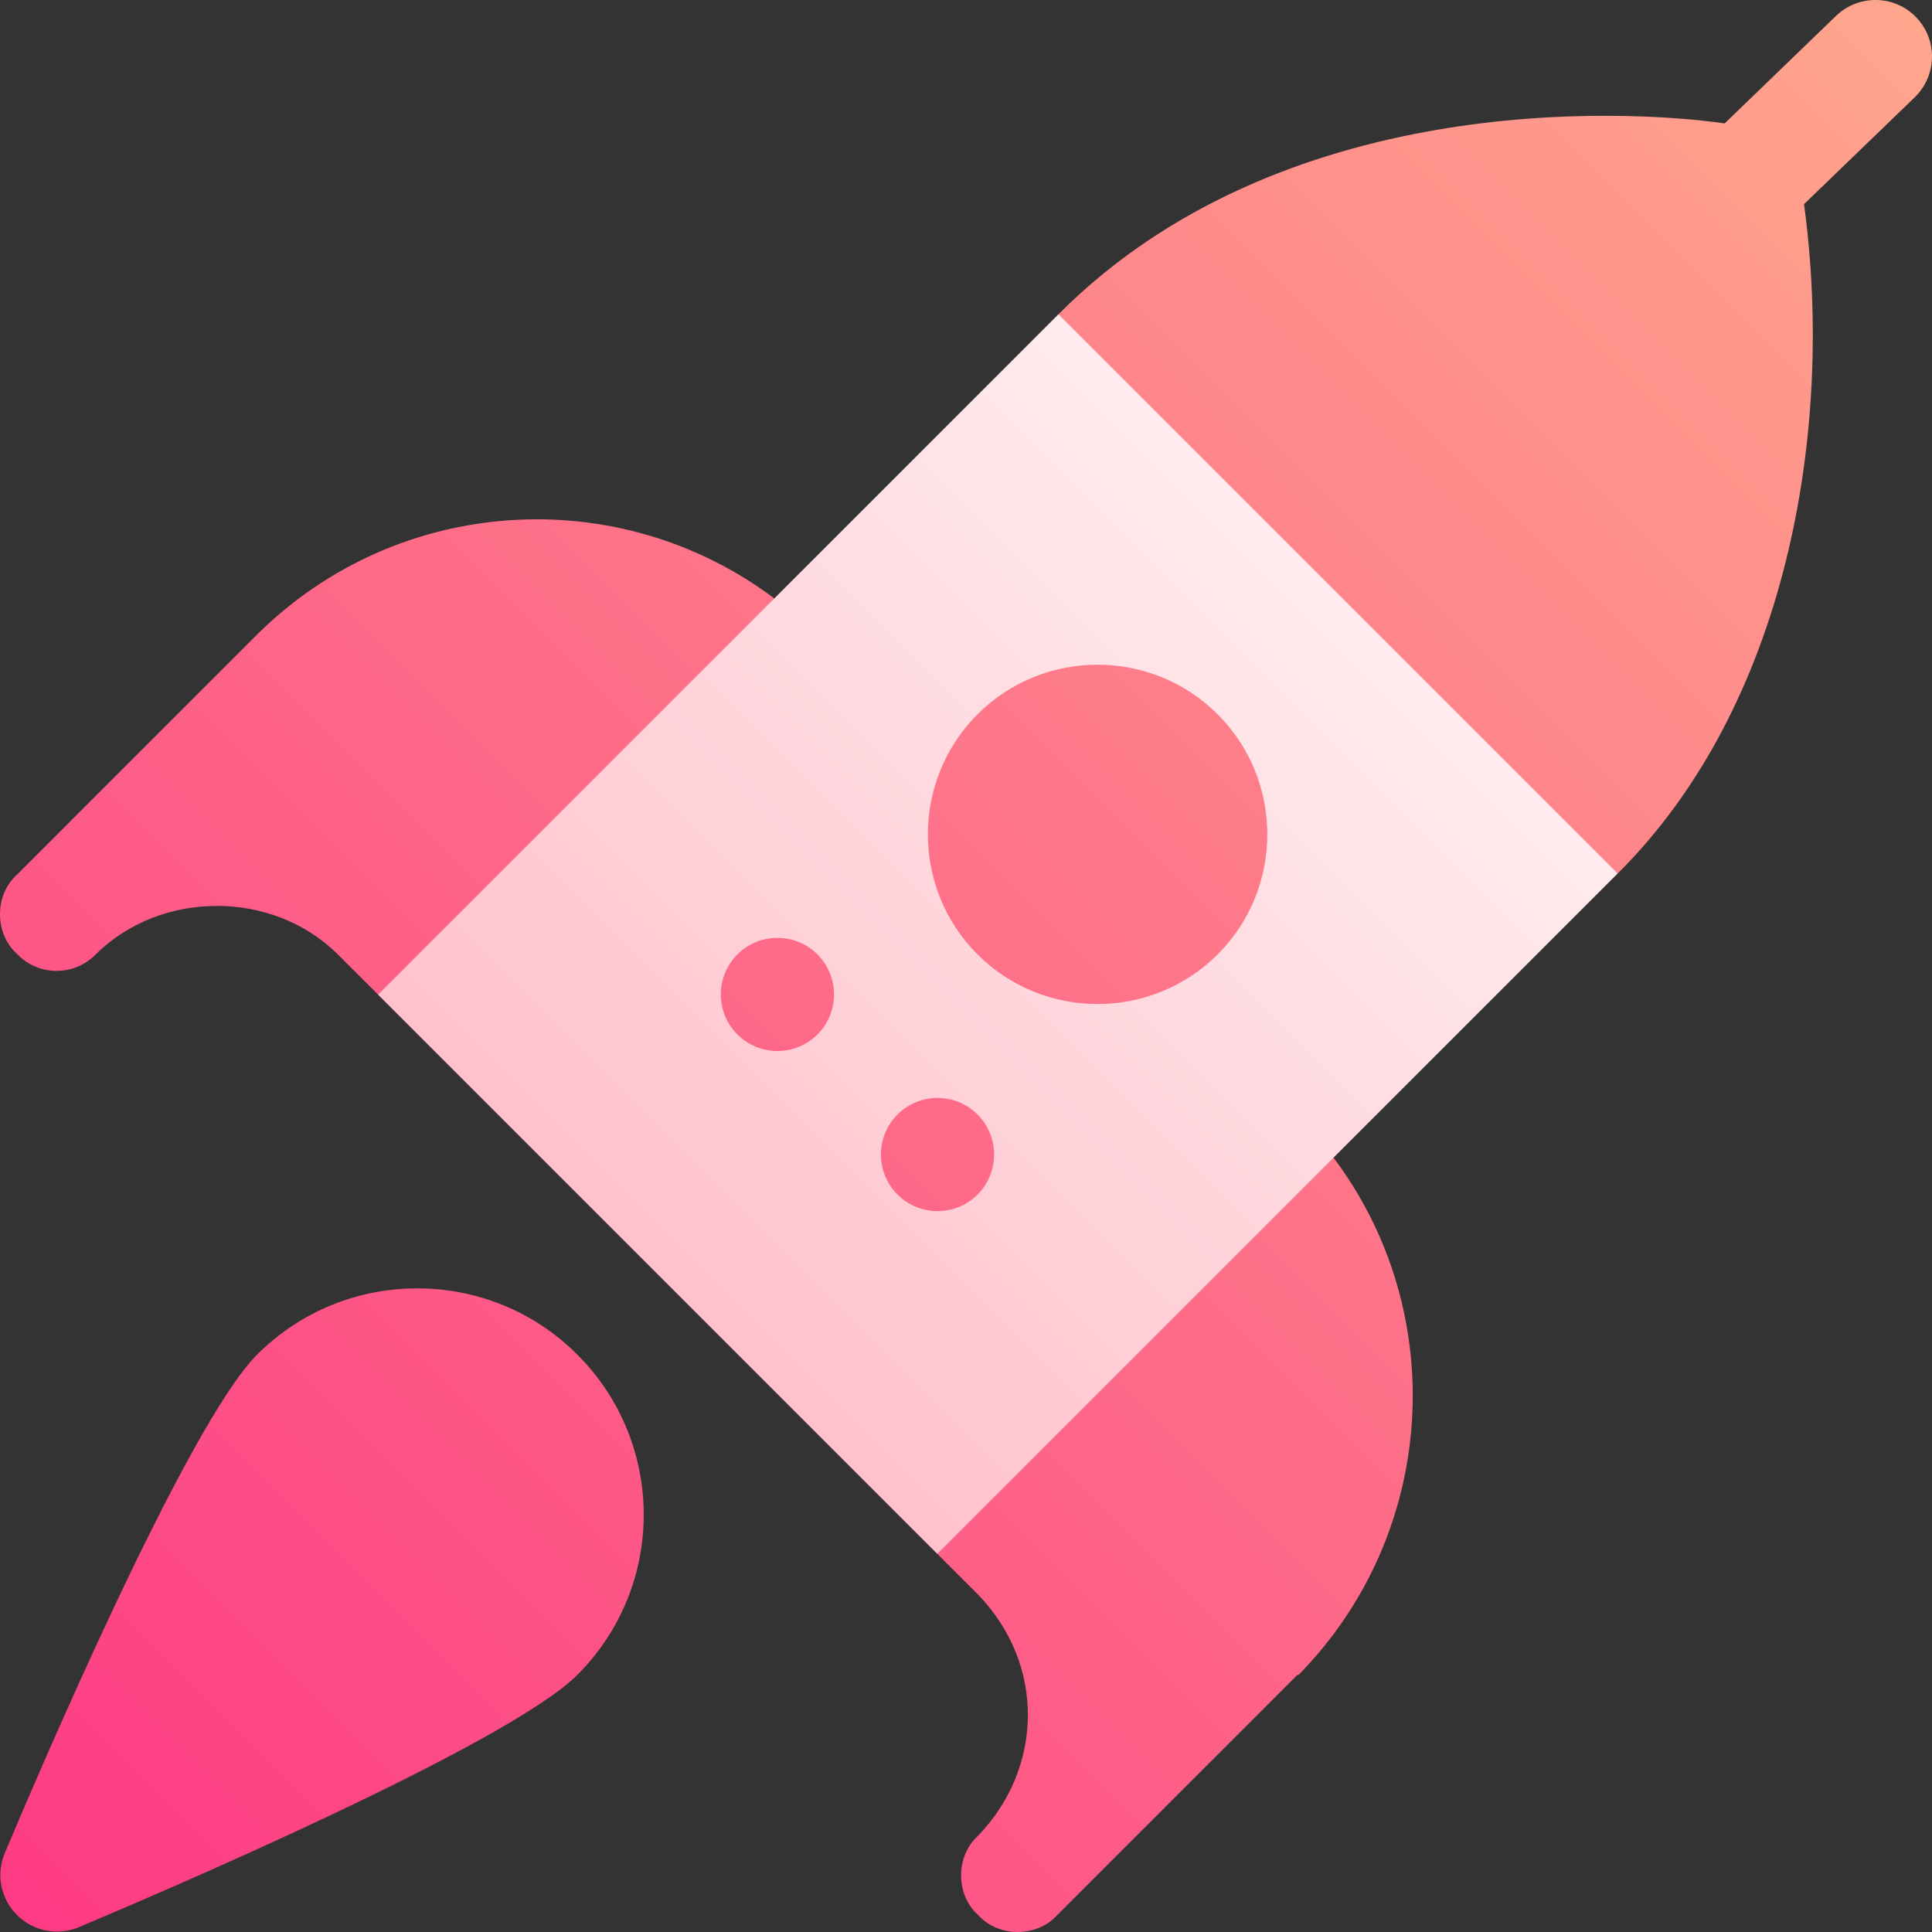
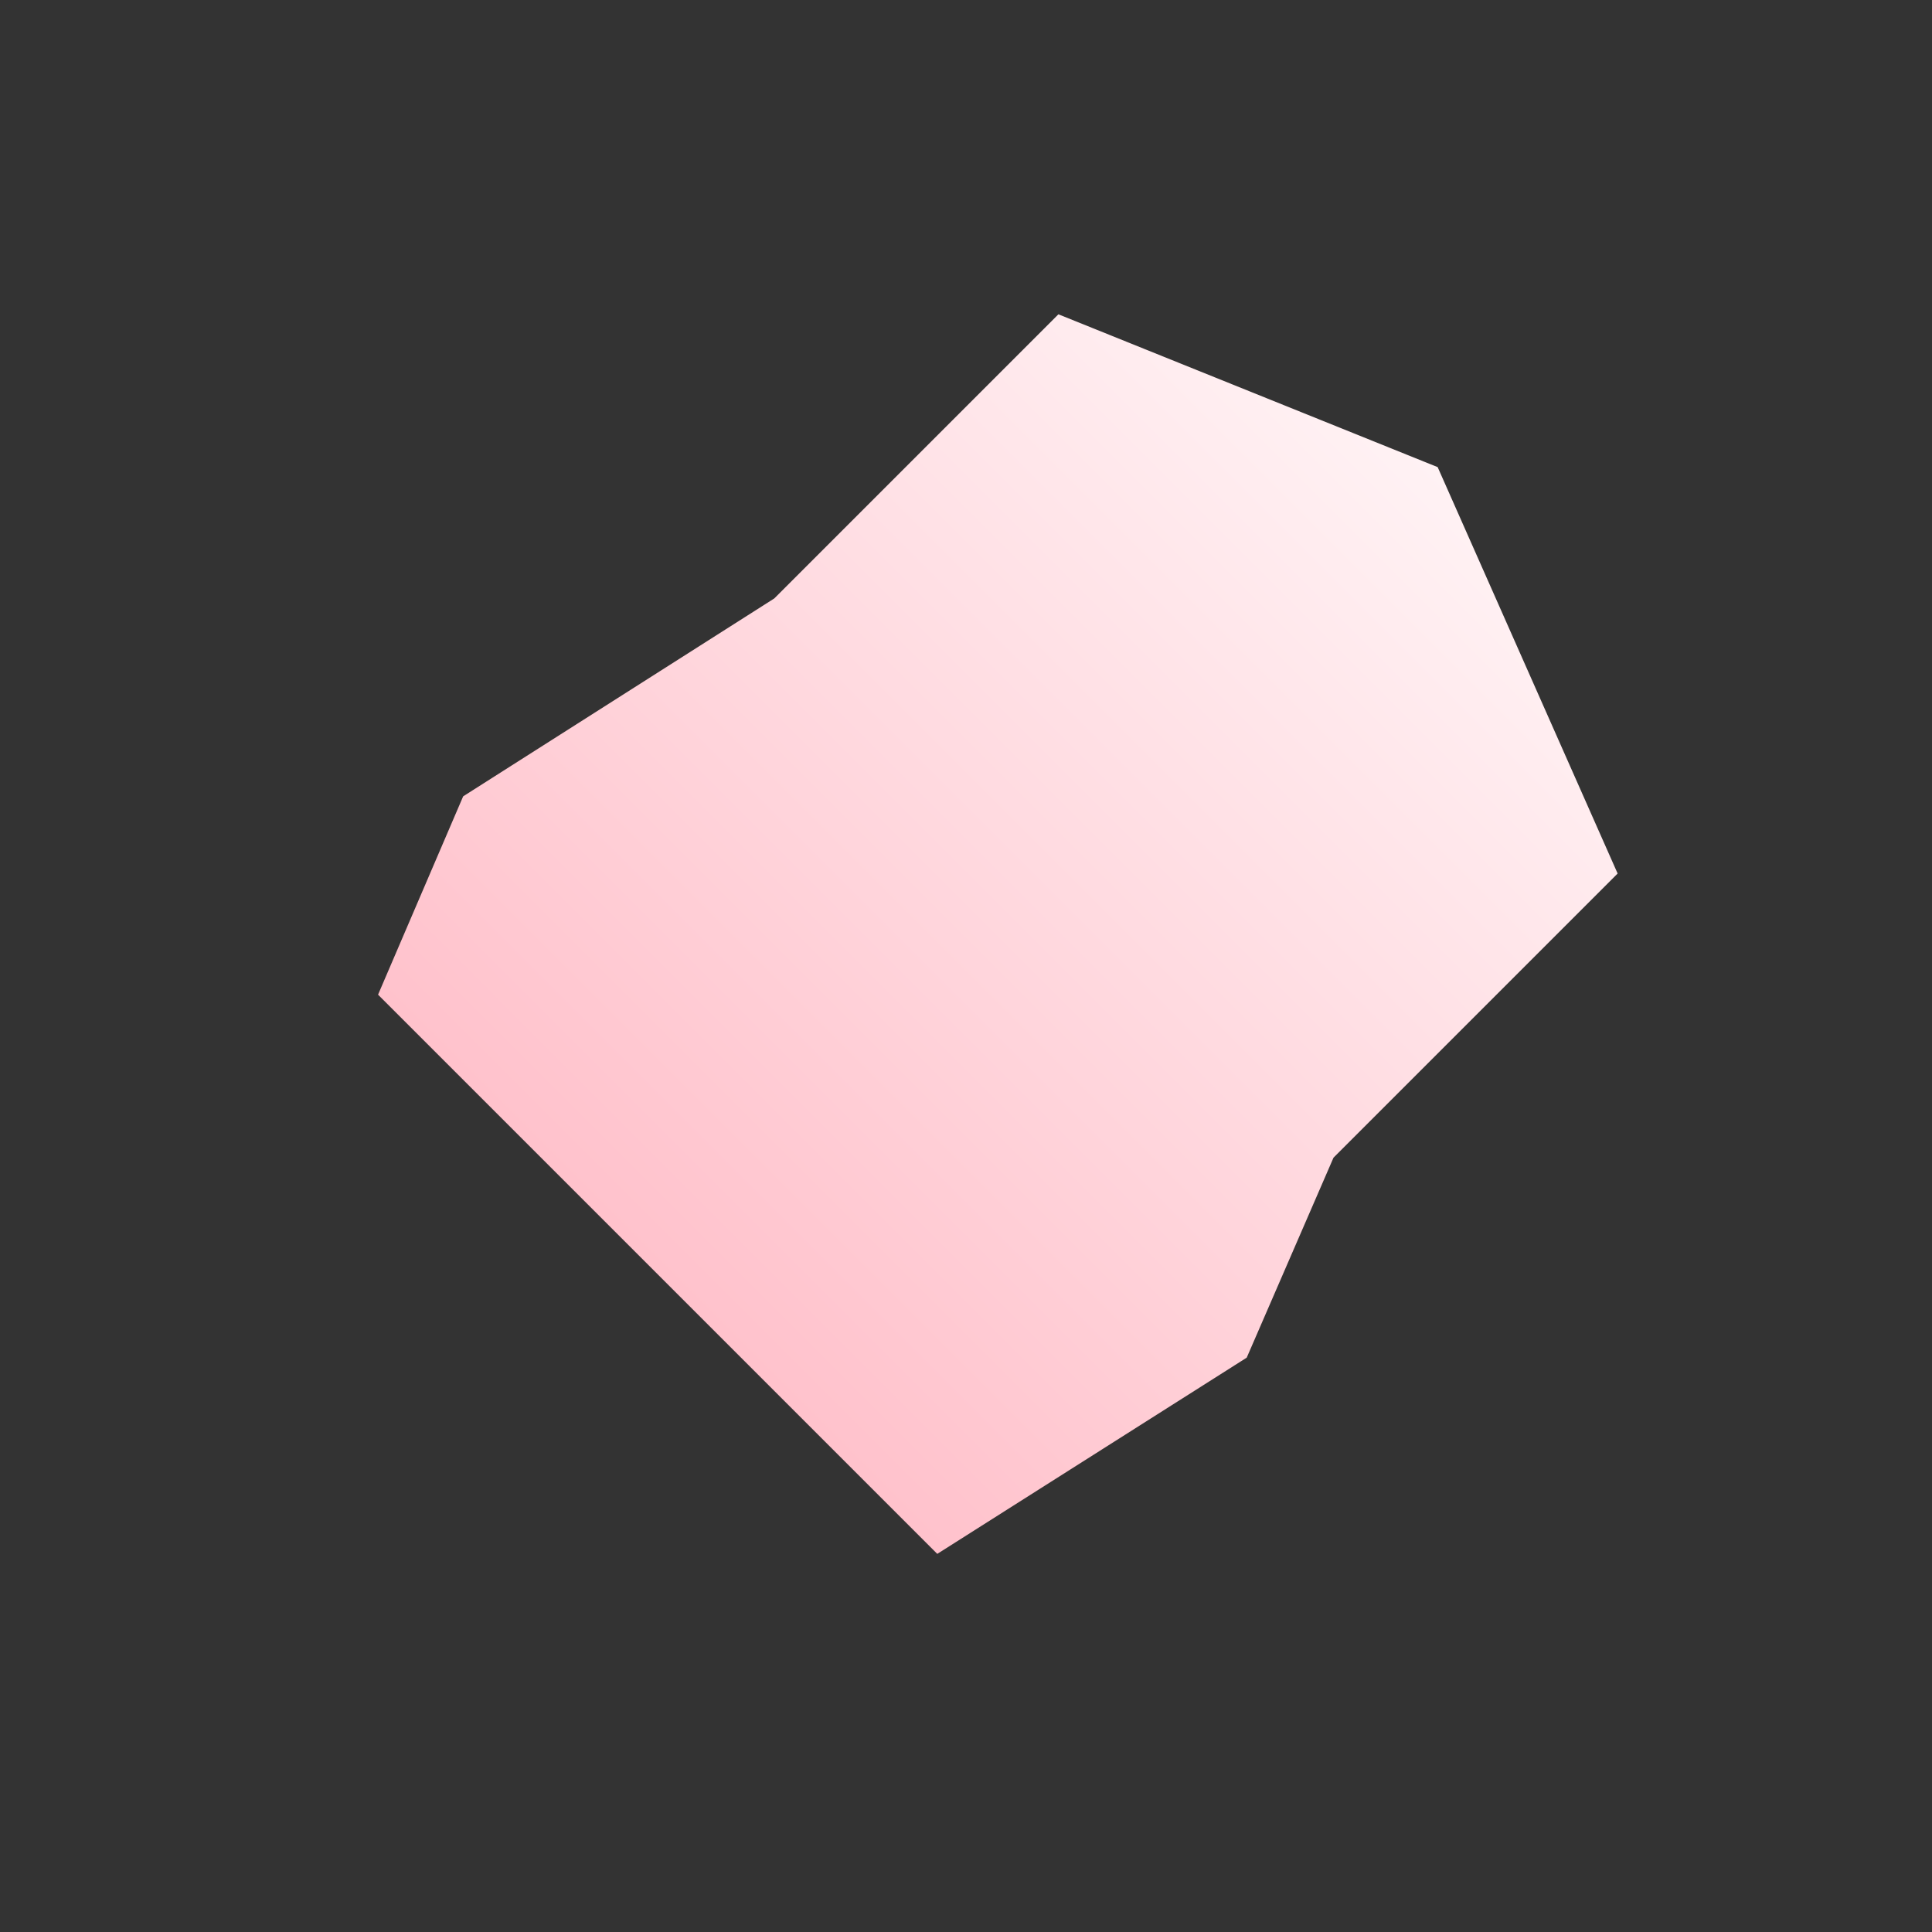
<svg xmlns="http://www.w3.org/2000/svg" width="60" height="60" viewBox="0 0 60 60" fill="none">
  <rect x="0" y="0" width="60" height="60" fill="#333333" stroke="none" />
  <path d="M50.237 27.128L41.413 35.952L38.718 42.163L29.108 48.257L11.741 30.89L14.384 24.731L24.046 18.585L32.87 9.761L44.648 14.507L50.237 27.128Z" fill="url(#paint0_linear_687_181188)" />
-   <path d="M7.98 19.71L0.527 27.163C-0.176 27.796 -0.176 28.991 0.527 29.624C1.195 30.327 2.32 30.327 2.988 29.624C4.992 27.655 8.437 27.62 10.476 29.624L11.742 30.889L24.047 18.585C19.23 14.964 12.375 15.35 7.98 19.71ZM41.414 35.952L29.109 48.257L30.375 49.522C32.502 51.726 32.371 54.943 30.375 57.01C29.672 57.643 29.672 58.839 30.375 59.471C31.008 60.175 32.203 60.175 32.836 59.471L40.289 52.018H40.324C44.648 47.624 45.035 40.768 41.414 35.952ZM30.358 29.64C28.302 27.584 28.302 24.24 30.358 22.183C32.411 20.13 35.762 20.13 37.815 22.183C39.872 24.24 39.872 27.584 37.815 29.64C35.76 31.695 32.413 31.695 30.358 29.64ZM25.387 32.126C24.7 32.812 23.587 32.812 22.901 32.126C22.214 31.44 22.214 30.327 22.901 29.64C23.587 28.954 24.7 28.954 25.387 29.64C26.073 30.326 26.073 31.44 25.387 32.126ZM30.359 37.098C29.672 37.784 28.559 37.784 27.873 37.098C27.186 36.411 27.186 35.298 27.873 34.612C28.559 33.925 29.672 33.925 30.359 34.612C31.045 35.298 31.045 36.411 30.359 37.098ZM59.461 3.024L56.026 6.34C56.991 13.457 55.462 21.942 50.238 27.128L32.871 9.761C39.759 2.842 50.396 3.383 53.562 3.832L57.023 0.49C57.72 -0.176 58.832 -0.166 59.509 0.538C60.182 1.235 60.161 2.347 59.461 3.024ZM0.527 59.472C0.022 58.967 -0.129 58.208 0.149 57.549C1.073 55.348 5.794 44.262 7.984 42.069C10.72 39.329 15.187 39.322 17.93 42.069C20.679 44.817 20.679 49.266 17.93 52.015C15.736 54.205 4.65 58.926 2.45 59.849C1.793 60.126 1.032 59.977 0.527 59.472Z" fill="url(#paint1_linear_687_181188)" />
  <defs>
    <linearGradient id="paint0_linear_687_181188" x1="20.425" y1="39.573" x2="45.069" y2="14.929" gradientUnits="userSpaceOnUse">
      <stop stop-color="#FFC2CC" />
      <stop offset="1" stop-color="#FFF2F4" />
    </linearGradient>
    <linearGradient id="paint1_linear_687_181188" x1="0.535" y1="59.48" x2="59.493" y2="0.522" gradientUnits="userSpaceOnUse">
      <stop stop-color="#FD3A84" />
      <stop offset="1" stop-color="#FFA68D" />
    </linearGradient>
  </defs>
</svg>